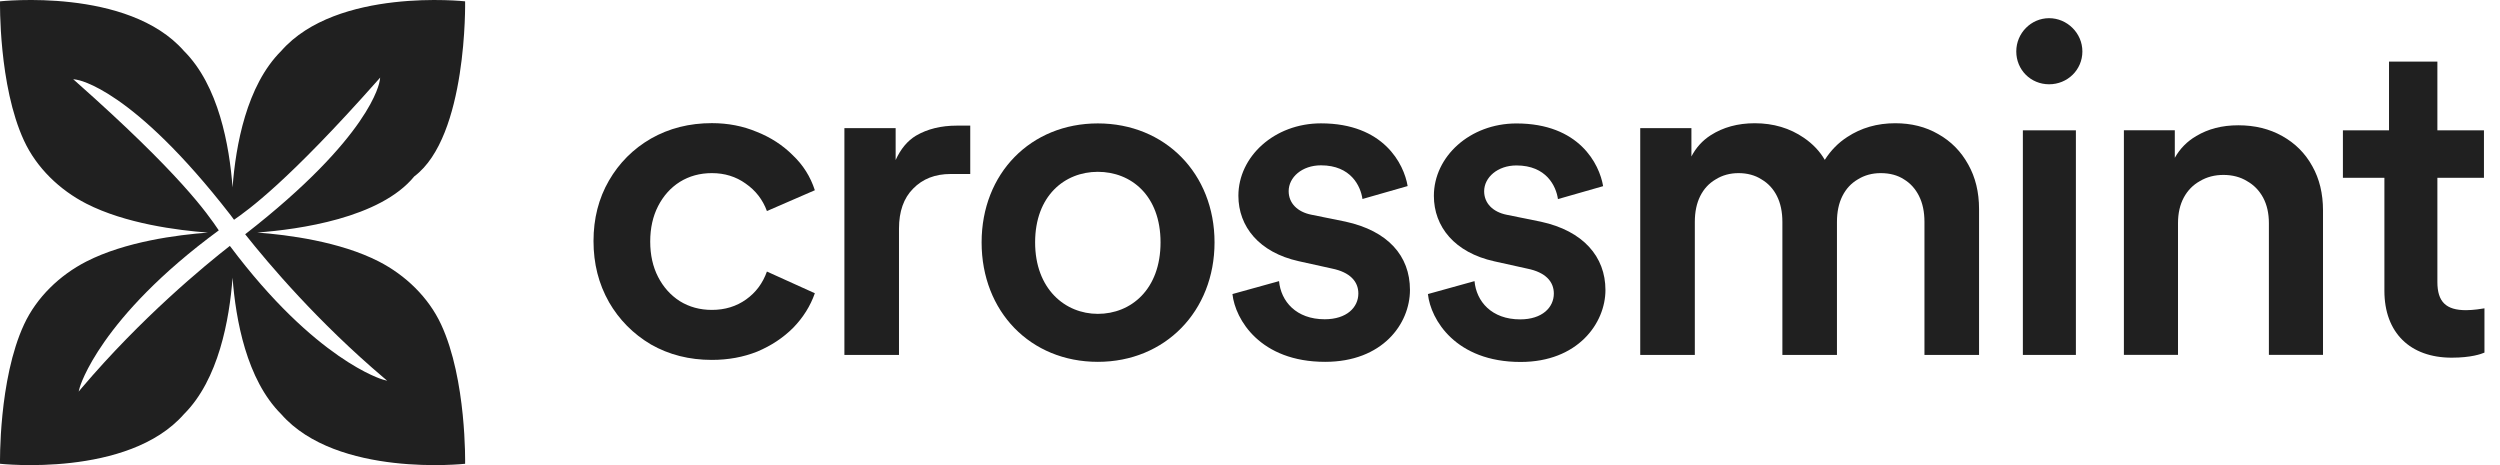
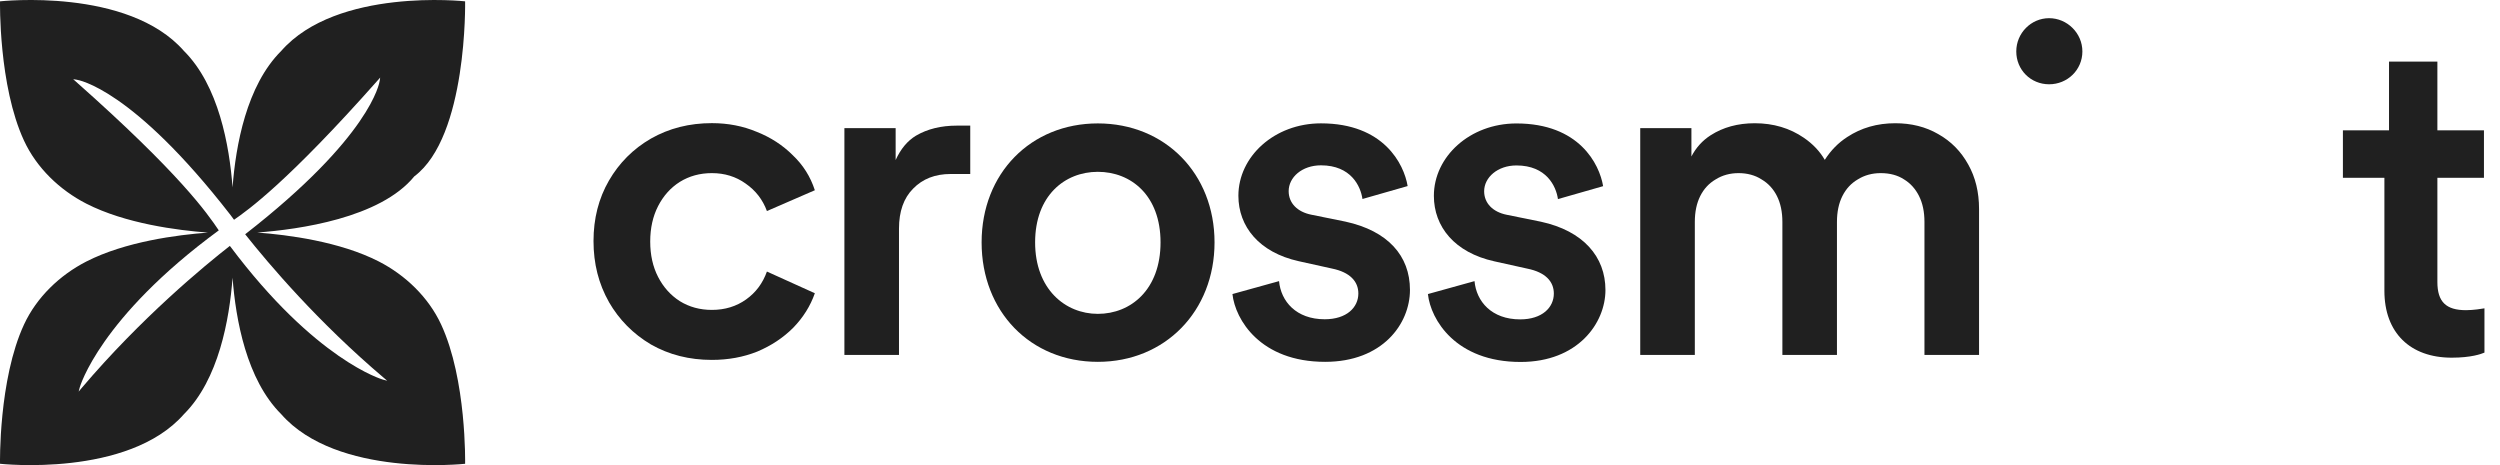
<svg xmlns="http://www.w3.org/2000/svg" width="129" height="24" viewBox="0 0 129 24" fill="none">
  <path d="M104.04 2.655C104.04 1.705 104.807 0.938 105.734 0.938C106.661 0.938 107.451 1.705 107.451 2.655C107.451 3.604 106.683 4.349 105.734 4.349C104.785 4.349 104.04 3.604 104.04 2.655Z" fill="#202020" />
  <path d="M125.769 3.179V6.725H128.172V9.176H125.769V14.553C125.769 15.578 126.221 16.005 127.246 16.005C127.625 16.005 128.078 15.932 128.198 15.91V18.194C128.03 18.267 127.508 18.456 126.508 18.456C124.367 18.456 123.035 17.172 123.035 15.006V9.176H120.894V6.725H121.492H123.273V4.977C123.273 4.958 123.273 4.935 123.273 4.916V3.179H125.771H125.769Z" fill="#202020" />
  <path d="M31.418 15.581C31.948 16.499 32.671 17.231 33.59 17.775C34.522 18.306 35.569 18.571 36.731 18.571C37.577 18.571 38.358 18.428 39.076 18.141C39.793 17.839 40.41 17.432 40.927 16.915C41.443 16.385 41.815 15.79 42.046 15.131L39.573 14.012C39.358 14.615 39 15.095 38.498 15.452C37.995 15.81 37.409 15.991 36.733 15.991C36.116 15.991 35.564 15.84 35.078 15.539C34.606 15.237 34.232 14.821 33.958 14.291C33.685 13.761 33.551 13.152 33.551 12.462C33.551 11.773 33.687 11.164 33.958 10.634C34.232 10.103 34.603 9.687 35.078 9.386C35.566 9.084 36.116 8.933 36.733 8.933C37.392 8.933 37.973 9.112 38.475 9.472C38.992 9.83 39.358 10.304 39.573 10.89L42.046 9.816C41.817 9.112 41.438 8.512 40.907 8.009C40.391 7.493 39.774 7.091 39.056 6.806C38.339 6.504 37.565 6.354 36.733 6.354C35.572 6.354 34.525 6.619 33.593 7.149C32.674 7.68 31.951 8.403 31.42 9.321C30.89 10.24 30.625 11.278 30.625 12.44C30.625 13.601 30.89 14.648 31.42 15.581H31.418Z" fill="#202020" />
  <path d="M46.218 6.613H43.571V18.314H46.388V11.798C46.388 10.91 46.631 10.22 47.119 9.732C47.608 9.229 48.253 8.978 49.054 8.978H50.065V6.482H49.375C48.557 6.482 47.856 6.655 47.267 6.999C46.826 7.264 46.477 7.683 46.215 8.258V6.611L46.218 6.613Z" fill="#202020" />
  <path fill-rule="evenodd" clip-rule="evenodd" d="M56.648 6.368C60.121 6.368 62.67 8.961 62.67 12.507C62.67 16.053 60.124 18.671 56.648 18.671C53.172 18.671 50.651 16.078 50.651 12.507C50.651 8.936 53.197 6.368 56.648 6.368ZM56.648 16.195C58.362 16.195 59.884 14.933 59.884 12.507C59.884 10.081 58.359 8.866 56.648 8.866C54.936 8.866 53.412 10.103 53.412 12.507C53.412 14.911 54.959 16.195 56.648 16.195Z" fill="#202020" />
  <path d="M65.998 14.506L63.594 15.173C63.736 16.483 65.021 18.671 68.376 18.671C71.328 18.671 72.754 16.72 72.754 14.958C72.754 13.197 71.612 11.912 69.423 11.435L67.662 11.078C66.947 10.935 66.495 10.483 66.495 9.863C66.495 9.148 67.184 8.531 68.162 8.531C69.708 8.531 70.208 9.603 70.303 10.268L72.634 9.601C72.444 8.459 71.397 6.365 68.162 6.365C65.758 6.365 63.901 8.079 63.901 10.1C63.901 11.694 64.973 13.026 67.02 13.479L68.734 13.858C69.661 14.048 70.091 14.525 70.091 15.143C70.091 15.857 69.496 16.474 68.354 16.474C66.88 16.474 66.093 15.547 65.998 14.5V14.506Z" fill="#202020" />
  <path d="M73.681 15.173L76.085 14.506C76.18 15.553 76.964 16.48 78.441 16.48C79.583 16.48 80.178 15.86 80.178 15.148C80.178 14.528 79.75 14.054 78.821 13.864L77.106 13.484C75.06 13.032 73.988 11.7 73.988 10.106C73.988 8.082 75.845 6.37 78.248 6.37C81.484 6.37 82.531 8.464 82.721 9.606L80.39 10.273C80.295 9.606 79.795 8.537 78.248 8.537C77.274 8.537 76.582 9.157 76.582 9.869C76.582 10.488 77.034 10.941 77.749 11.083L79.51 11.44C81.699 11.915 82.841 13.25 82.841 14.964C82.841 16.678 81.414 18.677 78.463 18.677C75.108 18.677 73.823 16.488 73.681 15.179V15.173Z" fill="#202020" />
  <path d="M87.283 6.613H84.636V18.314H87.453V11.452C87.453 10.935 87.545 10.491 87.732 10.117C87.919 9.743 88.185 9.458 88.528 9.257C88.871 9.042 89.268 8.933 89.712 8.933C90.156 8.933 90.566 9.042 90.896 9.257C91.239 9.458 91.504 9.746 91.691 10.117C91.878 10.491 91.971 10.935 91.971 11.452V18.314H94.787V11.452C94.787 10.935 94.88 10.491 95.067 10.117C95.254 9.743 95.519 9.458 95.862 9.257C96.206 9.042 96.602 8.933 97.046 8.933C97.518 8.933 97.92 9.042 98.249 9.257C98.579 9.458 98.838 9.746 99.023 10.117C99.21 10.491 99.302 10.935 99.302 11.452V18.314H102.119V10.787C102.119 9.913 101.932 9.146 101.56 8.487C101.189 7.814 100.673 7.289 100.011 6.918C99.366 6.544 98.626 6.359 97.794 6.359C96.862 6.359 96.038 6.597 95.321 7.068C94.86 7.364 94.472 7.758 94.159 8.249C93.902 7.808 93.545 7.429 93.084 7.113C92.353 6.611 91.507 6.359 90.547 6.359C89.673 6.359 88.913 6.566 88.266 6.982C87.844 7.253 87.515 7.618 87.277 8.074V6.616L87.283 6.613Z" fill="#202020" />
-   <path d="M107.116 18.314H104.38V6.725H107.116V18.314Z" fill="#202020" />
-   <path d="M109.593 6.722V18.311H112.385V11.516C112.385 11.005 112.485 10.564 112.683 10.195C112.882 9.827 113.158 9.542 113.515 9.344C113.87 9.132 114.275 9.026 114.73 9.026C115.185 9.026 115.604 9.132 115.944 9.344C116.299 9.542 116.575 9.827 116.776 10.195C116.974 10.564 117.075 11.005 117.075 11.516V18.311H119.867V10.854C119.867 9.989 119.683 9.227 119.314 8.573C118.946 7.906 118.426 7.387 117.759 7.018C117.106 6.65 116.352 6.465 115.5 6.465C114.649 6.465 113.951 6.65 113.328 7.018C112.859 7.292 112.488 7.666 112.22 8.143V6.722H109.598H109.593Z" fill="#202020" />
+   <path d="M107.116 18.314H104.38H107.116V18.314Z" fill="#202020" />
  <path fill-rule="evenodd" clip-rule="evenodd" d="M19.547 13.492C17.534 12.462 14.848 12.116 13.271 11.999C15.418 11.84 19.619 11.256 21.378 9.101C24.131 7.041 24 0.069 24 0.069C24 0.069 17.394 -0.659 14.51 2.629C12.718 4.413 12.162 7.512 12 9.67C11.838 7.515 11.283 4.413 9.491 2.629C6.607 -0.662 0.001 0.069 0.001 0.069C0.001 0.069 -0.08 4.416 1.241 7.261C1.891 8.663 3.08 9.804 4.454 10.508C6.467 11.538 9.153 11.884 10.73 12.002C9.153 12.119 6.467 12.465 4.454 13.495C3.08 14.199 1.891 15.341 1.241 16.742C-0.08 19.584 0.001 23.931 0.001 23.931C0.001 23.931 6.607 24.66 9.491 21.371C11.283 19.587 11.838 16.485 12 14.33C12.162 16.485 12.718 19.587 14.51 21.371C17.394 24.66 24 23.931 24 23.931C24 23.931 24.084 19.584 22.76 16.739C22.11 15.338 20.92 14.196 19.547 13.492ZM19.767 19.59C19.734 19.582 16.286 18.599 11.861 12.688C10.563 13.702 7.302 16.382 4.197 20.042L4.058 20.207L4.113 19.998C4.122 19.961 5.132 16.41 11.289 11.887C10.694 11.005 9.295 8.975 3.896 4.193L3.776 4.087L3.935 4.109C4.049 4.126 6.824 4.561 11.894 11.094C11.894 11.094 11.959 11.184 12.076 11.34C12.79 10.846 14.859 9.377 19.511 4.123L19.617 4.003L19.594 4.162C19.578 4.277 19.142 7.038 12.651 12.088C13.877 13.635 16.412 16.622 19.812 19.503L19.98 19.646L19.77 19.59H19.767Z" fill="#202020" />
</svg>